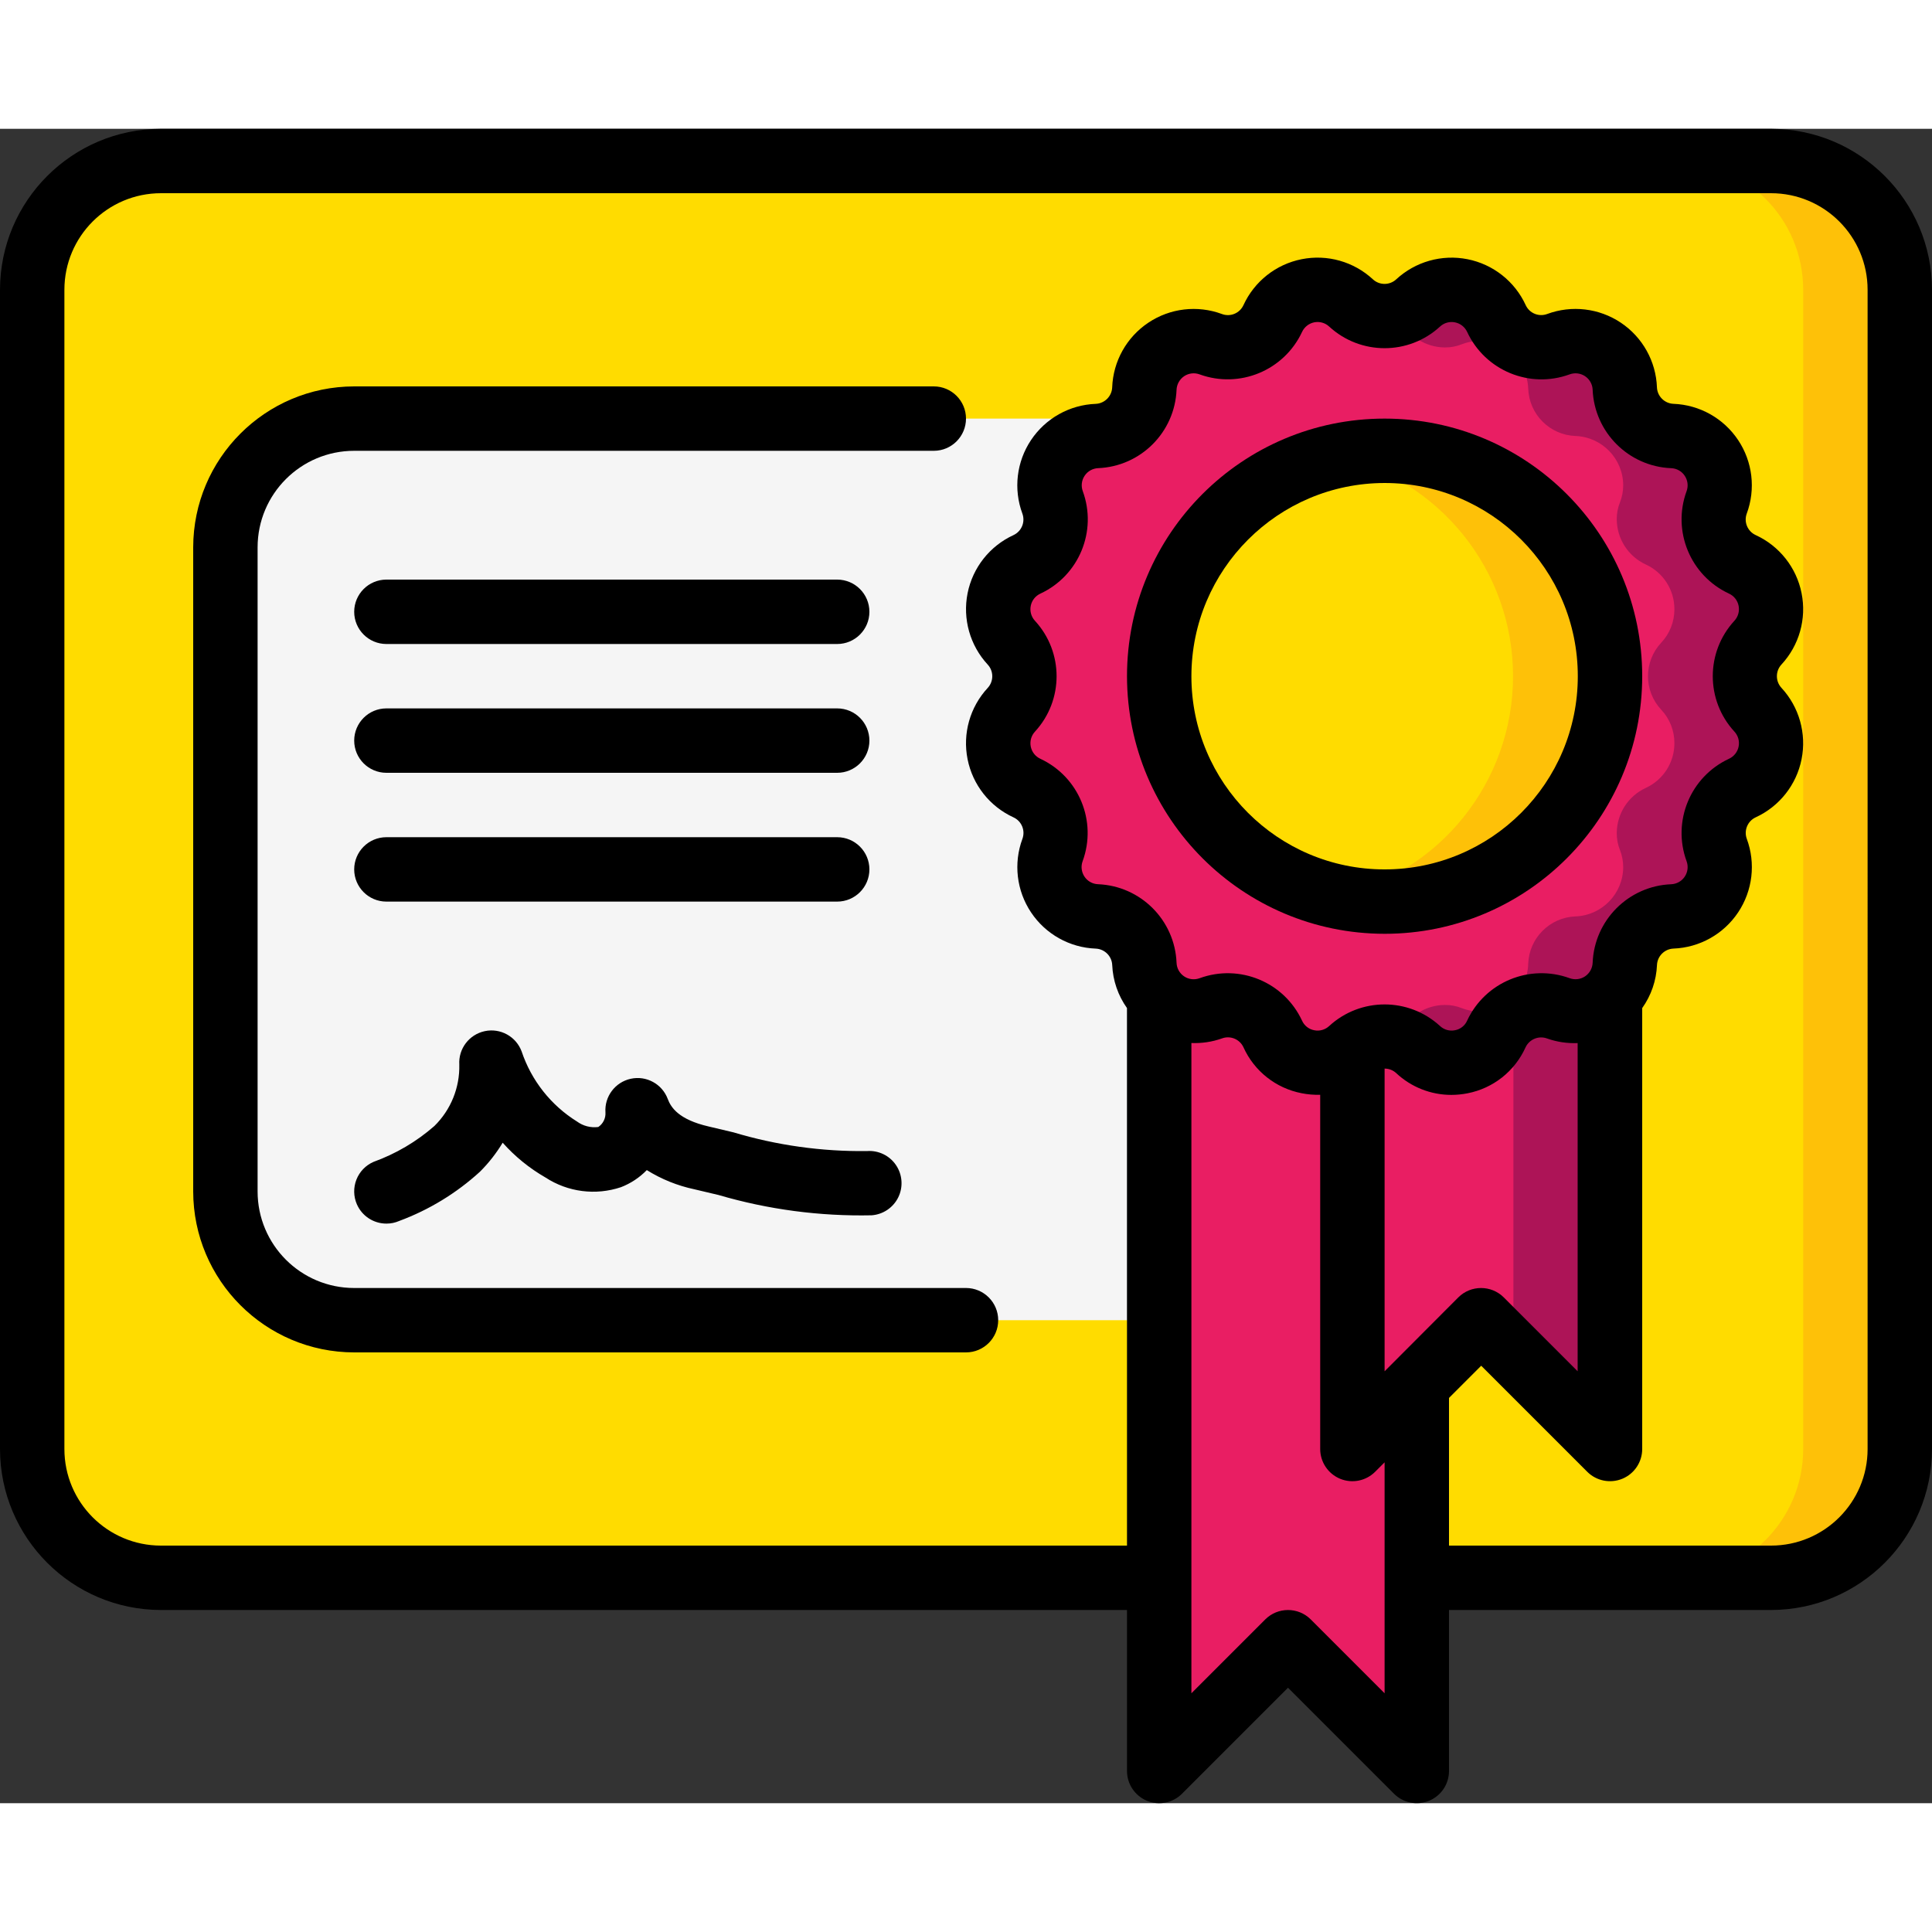
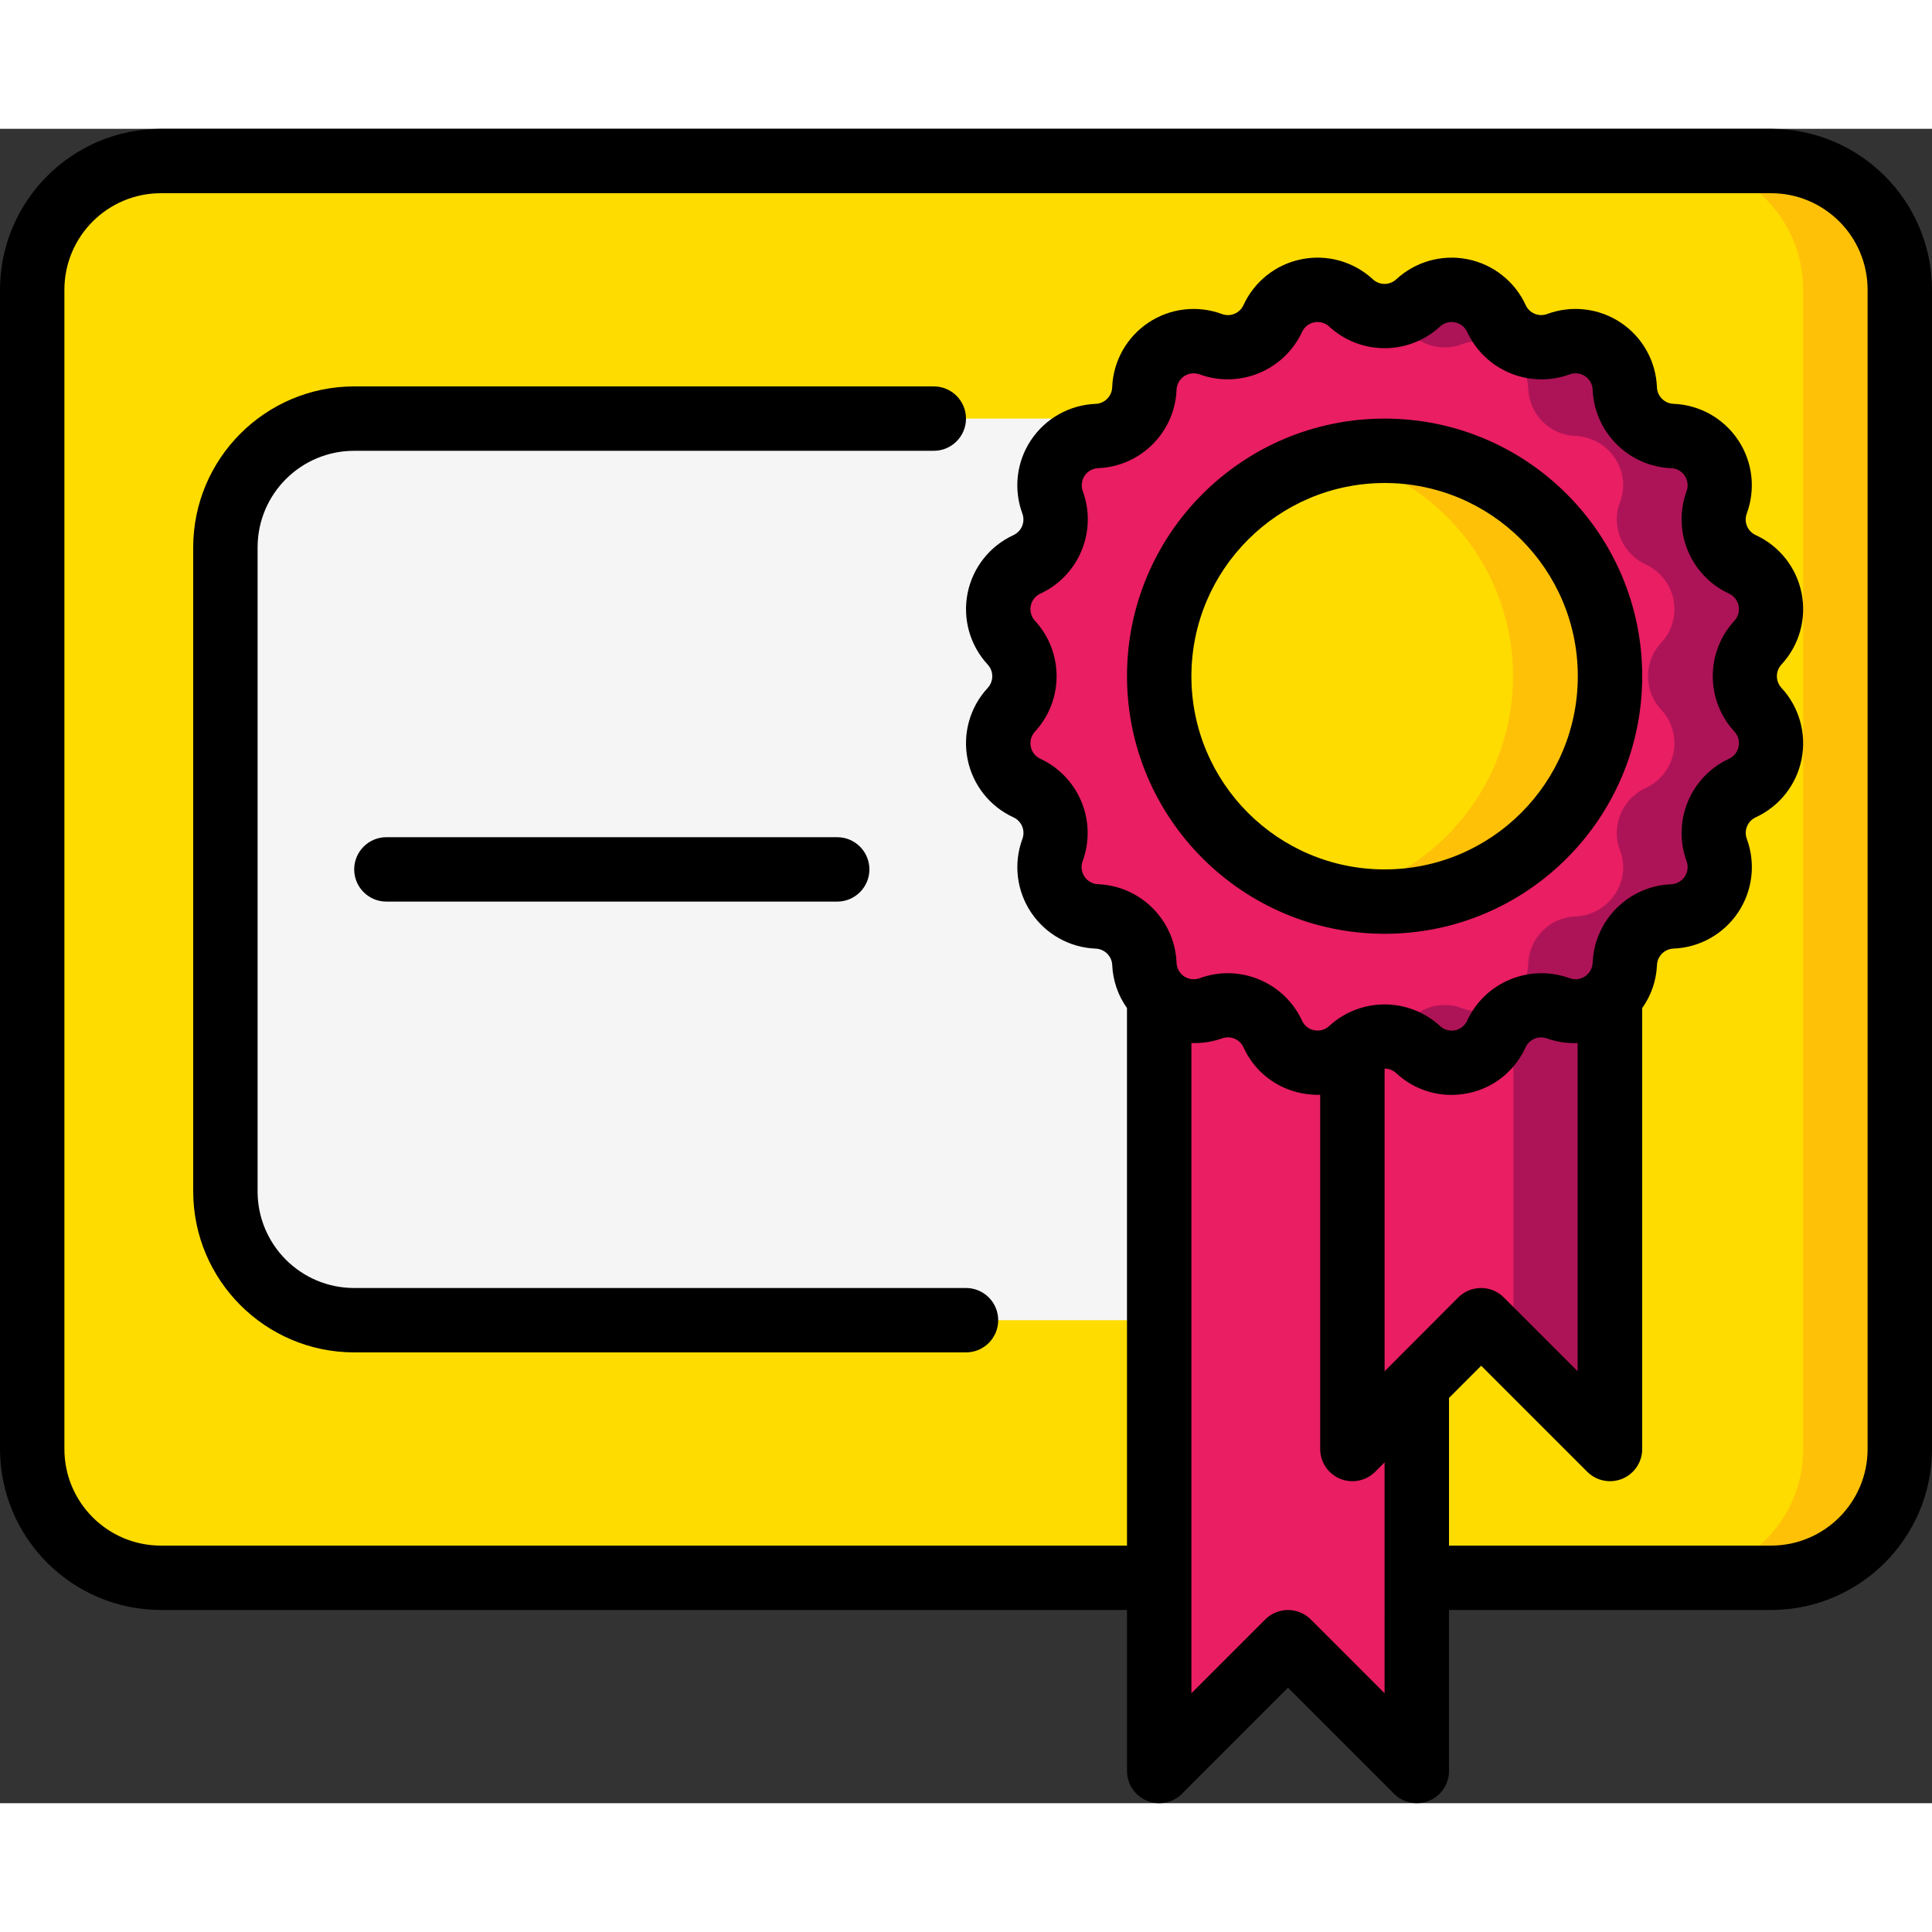
<svg xmlns="http://www.w3.org/2000/svg" height="512" viewBox="0 0 60 52" width="512">
  <rect x="0" y="0" width="60" height="52" fill="#333333" stroke="none" />
  <g id="Page-1" fill="none" fill-rule="evenodd">
    <g id="008---Certificate" fill-rule="nonzero">
      <g id="Colour" transform="translate(1 1)">
        <path id="Shape" d="m43 44h11c2.209 0 4-1.791 4-4v-36c0-2.209-1.791-4-4-4h-50c-2.209 0-4 1.791-4 4v36c0 2.209 1.791 4 4 4h31" fill="#ffdc00" />
        <path id="Shape" d="m54 0h-3c2.209 0 4 1.791 4 4v36c0 2.209-1.791 4-4 4h3c2.209 0 4-1.791 4-4v-36c0-2.209-1.791-4-4-4z" fill="#fec108" />
        <path id="Shape" d="m37 36h-27c-2.209 0-4-1.791-4-4v-20c0-2.209 1.791-4 4-4h27z" fill="#f5f5f5" />
        <path id="Rectangle-path" d="m34 8h3v28h-3z" fill="#cfd8dc" />
        <path id="Shape" d="m53.59 17.04c.265.281.412.654.41 1.04.002.598-.346 1.141-.89 1.39-.546.253-.896.798-.9 1.4-.002.182.032.362.1.53.066.169.1.349.1.53-.004.824-.657 1.498-1.48 1.53-.799.029-1.441.671-1.47 1.47-.009.394-.174.768-.46 1.04-.285.282-.669.44-1.07.44-.181-0-.361-.034-.53-.1-.168-.068-.348-.102-.53-.1-.602.004-1.147.354-1.4.9-.249.544-.792.892-1.39.89-.386.002-.759-.145-1.04-.41-.57-.535-1.454-.548-2.04-.03-.01.01-.03.02-.04.03-.281.265-.654.412-1.04.41-.598.002-1.141-.346-1.39-.89-.253-.546-.798-.896-1.4-.9-.182-.002-.362.032-.53.1-.169.066-.349.1-.53.1-.401-0-.785-.158-1.07-.44-.286-.272-.451-.646-.46-1.04-.029-.799-.671-1.441-1.47-1.47-.823-.032-1.476-.706-1.48-1.53 0-.181.034-.361.1-.53.068-.168.102-.348.1-.53-.004-.602-.354-1.147-.9-1.4-.544-.249-.892-.792-.89-1.39-.002-.386.145-.759.41-1.04.547-.586.547-1.494 0-2.08-.265-.281-.412-.654-.41-1.04-.002-.598.346-1.141.89-1.39.546-.253.896-.798.9-1.4.002-.182-.032-.362-.1-.53-.066-.169-.1-.349-.1-.53.004-.824.657-1.498 1.48-1.53.799-.029 1.441-.671 1.47-1.47.032-.823.706-1.476 1.53-1.48.181 0.0.361.034.53.1.168.068.348.102.53.1.602-.004 1.147-.354 1.4-.9.249-.544.792-.892 1.39-.89.386-.002.759.145 1.04.41.586.547 1.494.547 2.08 0 .359-.333.857-.475 1.337-.38s.887.415 1.093.86c.253.546.798.896 1.4.9.182.002.362-.032.53-.1.169-.066.349-.1.53-.1.824.004 1.498.657 1.53 1.48.029.799.671 1.441 1.47 1.47.823.032 1.476.706 1.48 1.53-0.0.181-.034.361-.1.53-.068.168-.102.348-.1.53.004.602.354 1.147.9 1.4.544.249.892.792.89 1.39.002.386-.145.759-.41 1.04-.547.586-.547 1.494 0 2.08z" fill="#e91e63" />
        <path id="Shape" d="m53.18 16c.003-.385.149-.756.41-1.04.265-.281.412-.654.41-1.04.002-.598-.346-1.141-.89-1.39-.546-.253-.896-.798-.9-1.4-.002-.182.032-.362.1-.53.066-.169.1-.349.1-.53-.004-.824-.657-1.498-1.48-1.53-.799-.029-1.441-.671-1.47-1.47-.032-.823-.706-1.476-1.53-1.48-.181 0-.361.034-.53.1-.168.068-.348.102-.53.1-.602-.004-1.147-.354-1.4-.9-.205-.445-.612-.765-1.093-.86s-.978.046-1.337.38c-.189.164-.415.279-.658.337.032.046.061.094.088.143.253.546.798.896 1.4.9.182.002.362-.032.53-.1.169-.066.349-.1.53-.1.824.004 1.498.657 1.53 1.48.029.799.671 1.441 1.47 1.47.823.032 1.476.706 1.48 1.53-0.0.181-.034.361-.1.53-.068.168-.102.348-.1.53.004.602.354 1.147.9 1.4.544.249.892.792.89 1.39.002.386-.145.759-.41 1.04-.547.586-.547 1.494 0 2.08.265.281.412.654.41 1.04.002.598-.346 1.141-.89 1.39-.546.253-.896.798-.9 1.4-.002.182.032.362.1.53.066.169.1.349.1.53-.004.824-.657 1.498-1.48 1.53-.799.029-1.441.671-1.47 1.47-.009.394-.174.768-.46 1.04-.285.282-.669.44-1.07.44-.181-0-.361-.034-.53-.1-.168-.068-.348-.102-.53-.1-.602.004-1.147.354-1.4.9-.028.049-.059.096-.092.142.245.057.472.173.662.338.281.265.654.412 1.04.41.598.002 1.141-.346 1.39-.89.253-.546.798-.896 1.4-.9.182-.002.362.032.53.1.169.066.349.1.53.1.401-0.0.785-.158 1.07-.44.286-.272.451-.646.46-1.04.029-.799.671-1.441 1.47-1.47.823-.032 1.476-.706 1.48-1.53-0-.181-.034-.361-.1-.53-.068-.168-.102-.348-.1-.53.004-.602.354-1.147.9-1.4.544-.249.892-.792.89-1.39.002-.386-.145-.759-.41-1.04-.261-.284-.407-.655-.41-1.04z" fill="#ad1457" />
        <circle id="Oval" cx="42" cy="16" fill="#ffdc00" r="7" />
        <path id="Shape" d="m42 9c-.504.001-1.007.056-1.5.165 3.206.709 5.489 3.551 5.489 6.835s-2.283 6.126-5.489 6.835c2.621.579 5.343-.391 7.006-2.498 1.663-2.107 1.974-4.98.802-7.395-1.173-2.415-3.623-3.946-6.308-3.942z" fill="#fec108" />
        <path id="Shape" d="m43 38v12l-4-4-4 4v-24.03c.285.282.669.44 1.07.44.181-0.0.361-.034.53-.1.168-.068.348-.102.53-.1.602.004 1.147.354 1.4.9.249.544.792.892 1.39.89.386.002.759-.145 1.04-.41.01-.01.03-.02.04-.03v12.44z" fill="#e91e63" />
        <path id="Shape" d="m49 25.97v14.03l-4-4-4 4v-12.44c.586-.518 1.47-.505 2.04.03.281.265.654.412 1.04.41.598.002 1.141-.346 1.39-.89.253-.546.798-.896 1.4-.9.182-.002.362.032.53.1.169.066.349.1.53.1.401-0.0.785-.158 1.07-.44z" fill="#e91e63" />
        <path id="Shape" d="m47.93 26.41c-.181-0-.361-.034-.53-.1-.168-.068-.348-.102-.53-.1-.312.004-.615.102-.87.282v10.508l3 3v-14.03c-.285.282-.669.44-1.07.44z" fill="#ad1457" />
      </g>
      <g id="outline" fill="#000">
        <path id="Shape" d="m55 0h-50c-2.76.003-4.997 2.24-5 5v36c.003 2.76 2.24 4.997 5 5h30v5c0.0.404.244.769.617.924.374.155.804.069 1.09-.217l3.293-3.293 3.293 3.293c.286.286.716.371 1.09.217.374-.155.617-.519.617-.924v-5h10c2.76-.003 4.997-2.24 5-5v-36c-.003-2.76-2.24-4.997-5-5zm-22.69 19.565c-.155-.071-.266-.212-.299-.379s.015-.34.131-.465c.895-.972.895-2.469 0-3.441-.116-.125-.165-.298-.131-.466.033-.167.145-.308.3-.379 1.198-.557 1.77-1.939 1.316-3.18-.059-.16-.038-.338.057-.48.095-.142.251-.229.421-.236 1.321-.055 2.379-1.113 2.434-2.434.007-.17.095-.327.236-.422.142-.095.321-.115.481-.056 1.241.451 2.621-.121 3.18-1.317.071-.155.212-.266.379-.3.167-.033.34.016.464.132.973.895 2.469.895 3.442 0 .125-.116.298-.165.465-.131.167.033.308.145.379.3.558 1.197 1.938 1.769 3.179 1.316.16-.059.339-.039.481.056.142.095.23.252.236.422.056 1.322 1.116 2.381 2.439 2.435.17.006.327.094.421.236s.116.32.057.479c-.454 1.241.118 2.623 1.317 3.18.155.071.266.212.299.379s-.015.34-.131.465c-.895.972-.895 2.469 0 3.441.116.125.165.298.131.466-.033.167-.145.308-.3.379-1.198.557-1.77 1.939-1.316 3.18.059.16.038.338-.057.48-.095.142-.251.229-.421.236-1.324.053-2.386 1.115-2.439 2.439-.007.17-.095.327-.236.422-.142.095-.321.115-.481.056-1.241-.451-2.622.12-3.18 1.317-.068.156-.209.269-.377.3-.167.035-.341-.014-.466-.131-.973-.894-2.469-.894-3.442 0-.125.117-.299.166-.466.131-.168-.031-.309-.144-.378-.3-.557-1.197-1.938-1.769-3.179-1.316-.16.059-.339.039-.481-.056-.142-.095-.23-.252-.236-.422-.053-1.325-1.114-2.387-2.439-2.441-.17-.006-.327-.094-.421-.236s-.116-.32-.057-.479c.455-1.24-.115-2.621-1.312-3.18zm10.984 18.727-.294.294v-9.4c.134-0.0.263.05.361.141.463.434 1.075.676 1.71.676.17-0.0.339-.017.506-.05.796-.155 1.467-.687 1.8-1.426.117-.252.408-.372.669-.276.304.108.626.156.949.143v10.192l-2.293-2.293c-.39-.39-1.024-.39-1.414 0zm-.294 10.294-2.293-2.293c-.39-.39-1.024-.39-1.414 0l-2.293 2.293v-20.194c.323.013.645-.035.949-.143.26-.097.551.023.668.275.334.741 1.008 1.273 1.806 1.427.19.038.383.054.577.049v11c0.0.404.244.769.617.924.374.155.804.069 1.09-.217l.293-.293zm15-7.586c0 1.657-1.343 3-3 3h-10v-4.586l1-1 3.293 3.293c.286.286.716.371 1.09.217.374-.155.617-.519.617-.924v-13.693c.279-.392.439-.856.459-1.337.012-.277.235-.499.512-.511.811-.031 1.557-.449 2.008-1.124.451-.675.551-1.524.269-2.285-.095-.26.025-.55.276-.667.738-.339 1.268-1.011 1.426-1.807s-.075-1.62-.626-2.215c-.188-.204-.188-.519 0-.723.552-.595.785-1.419.626-2.215-.158-.796-.689-1.468-1.426-1.806-.252-.116-.373-.406-.277-.667.282-.761.182-1.611-.269-2.285-.451-.675-1.197-1.093-2.008-1.124-.277-.012-.5-.234-.512-.511-.03-.811-.448-1.558-1.122-2.009-.675-.451-1.525-.551-2.286-.27-.26.098-.552-.022-.668-.275-.339-.738-1.011-1.268-1.807-1.426-.796-.158-1.62.075-2.215.626-.204.188-.518.188-.722 0-.595-.552-1.419-.785-2.215-.626-.796.158-1.468.689-1.806 1.426-.116.253-.408.374-.669.276-.761-.282-1.611-.182-2.286.27-.675.451-1.092 1.198-1.122 2.009-.012.277-.235.499-.512.511-.811.031-1.557.449-2.008 1.124-.451.675-.551 1.524-.269 2.285.095.26-.025.55-.276.667-.738.339-1.268 1.011-1.426 1.807s.075 1.62.626 2.215c.188.204.188.519 0 .723-.552.595-.785 1.419-.626 2.215.158.796.689 1.468 1.426 1.806.252.116.373.406.277.667-.282.761-.182 1.611.269 2.285.451.675 1.197 1.093 2.008 1.124.277.012.5.234.512.511.021.48.18.944.459 1.336v16.693h-30c-1.657 0-3-1.343-3-3v-36c0-1.657 1.343-3 3-3h50c1.657 0 3 1.343 3 3z" />
        <path id="Shape" d="m11 36c-1.657 0-3-1.343-3-3v-20c0-1.657 1.343-3 3-3h18c.552 0 1-.448 1-1s-.448-1-1-1h-18c-2.76.003-4.997 2.24-5 5v20c.003 2.76 2.24 4.997 5 5h19c.552 0 1-.448 1-1s-.448-1-1-1z" />
        <path id="Shape" d="m12 24h14c.552 0 1-.448 1-1s-.448-1-1-1h-14c-.552 0-1 .448-1 1s.448 1 1 1z" />
-         <path id="Shape" d="m12 20h14c.552 0 1-.448 1-1s-.448-1-1-1h-14c-.552 0-1 .448-1 1s.448 1 1 1z" />
-         <path id="Shape" d="m12 16h14c.552 0 1-.448 1-1s-.448-1-1-1h-14c-.552 0-1 .448-1 1s.448 1 1 1z" />
-         <path id="Shape" d="m11.083 33.4c.159.365.519.6.917.6.138.001.274-.028.4-.083.926-.344 1.777-.863 2.506-1.529.271-.27.507-.572.705-.9.382.429.831.794 1.329 1.08.695.454 1.56.565 2.347.3.302-.117.575-.298.8-.53.453.283.951.484 1.473.595l.756.179c1.543.452 3.146.664 4.754.63.356-.026.672-.24.828-.561.156-.321.128-.702-.072-.998s-.543-.462-.9-.436c-1.403.018-2.8-.177-4.144-.58l-.773-.183c-.933-.215-1.173-.591-1.272-.856-.174-.465-.664-.732-1.149-.626-.485.106-.82.552-.785 1.047.011.179-.074.351-.223.451-.234.03-.47-.031-.66-.17-.809-.503-1.417-1.273-1.72-2.176-.172-.465-.659-.734-1.144-.631s-.822.545-.792 1.039c.017.715-.263 1.406-.774 1.907-.555.486-1.196.863-1.89 1.114-.243.106-.434.304-.531.551s-.092.522.014.766z" />
        <path id="Shape" d="m43 25c4.418 0 8-3.582 8-8s-3.582-8-8-8-8 3.582-8 8c.005 4.416 3.584 7.995 8 8zm0-14c3.314 0 6 2.686 6 6s-2.686 6-6 6-6-2.686-6-6c.003-3.312 2.688-5.997 6-6z" />
      </g>
    </g>
  </g>
</svg>